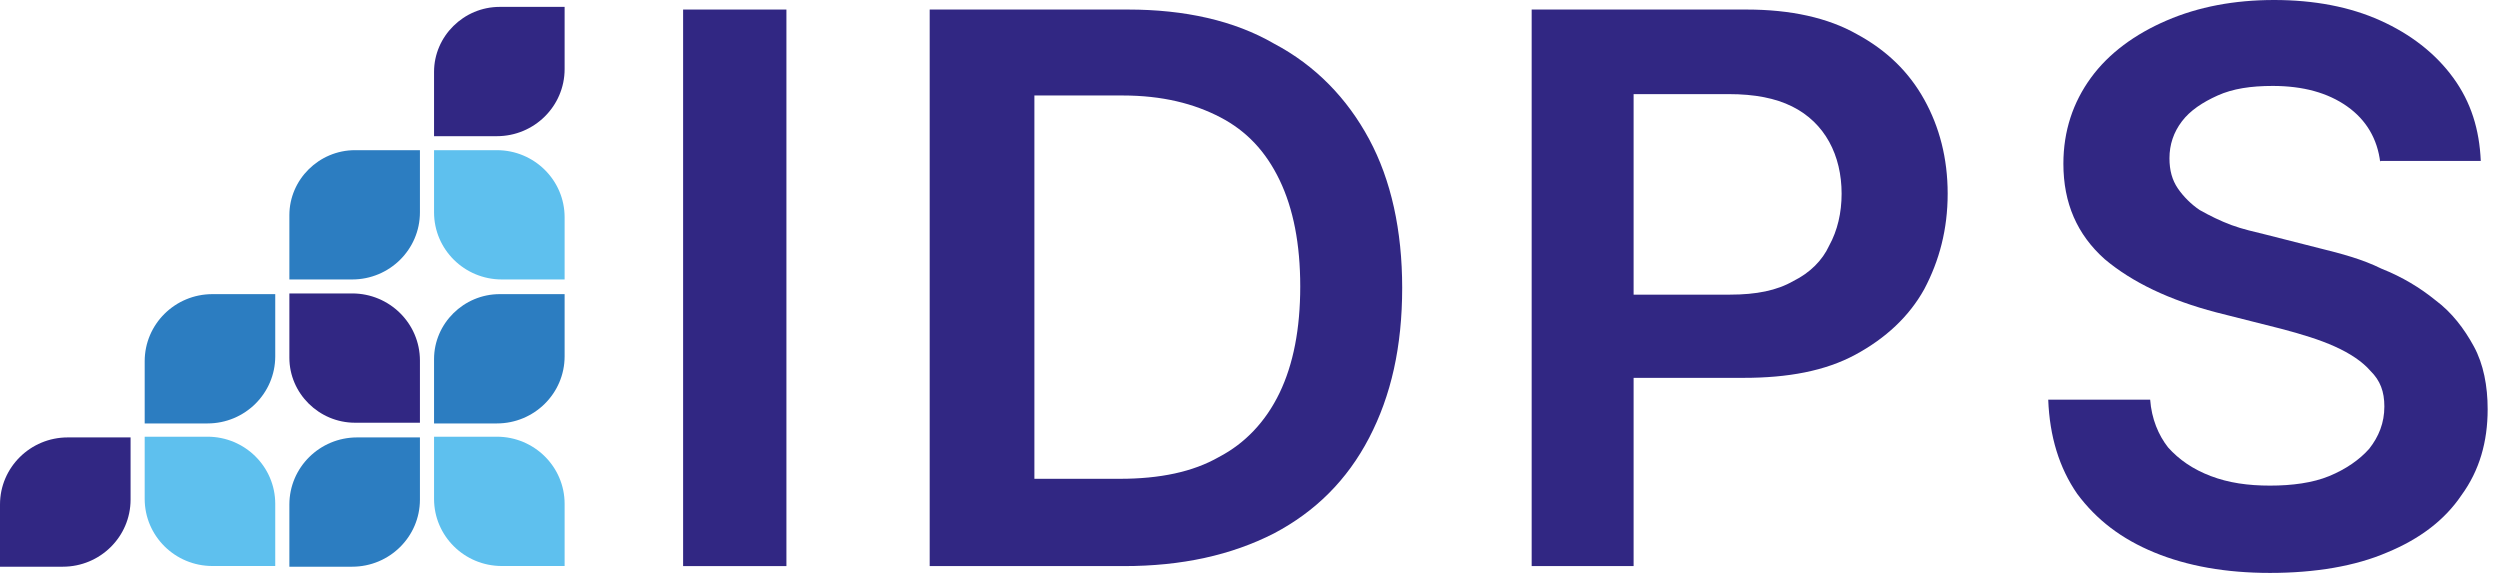
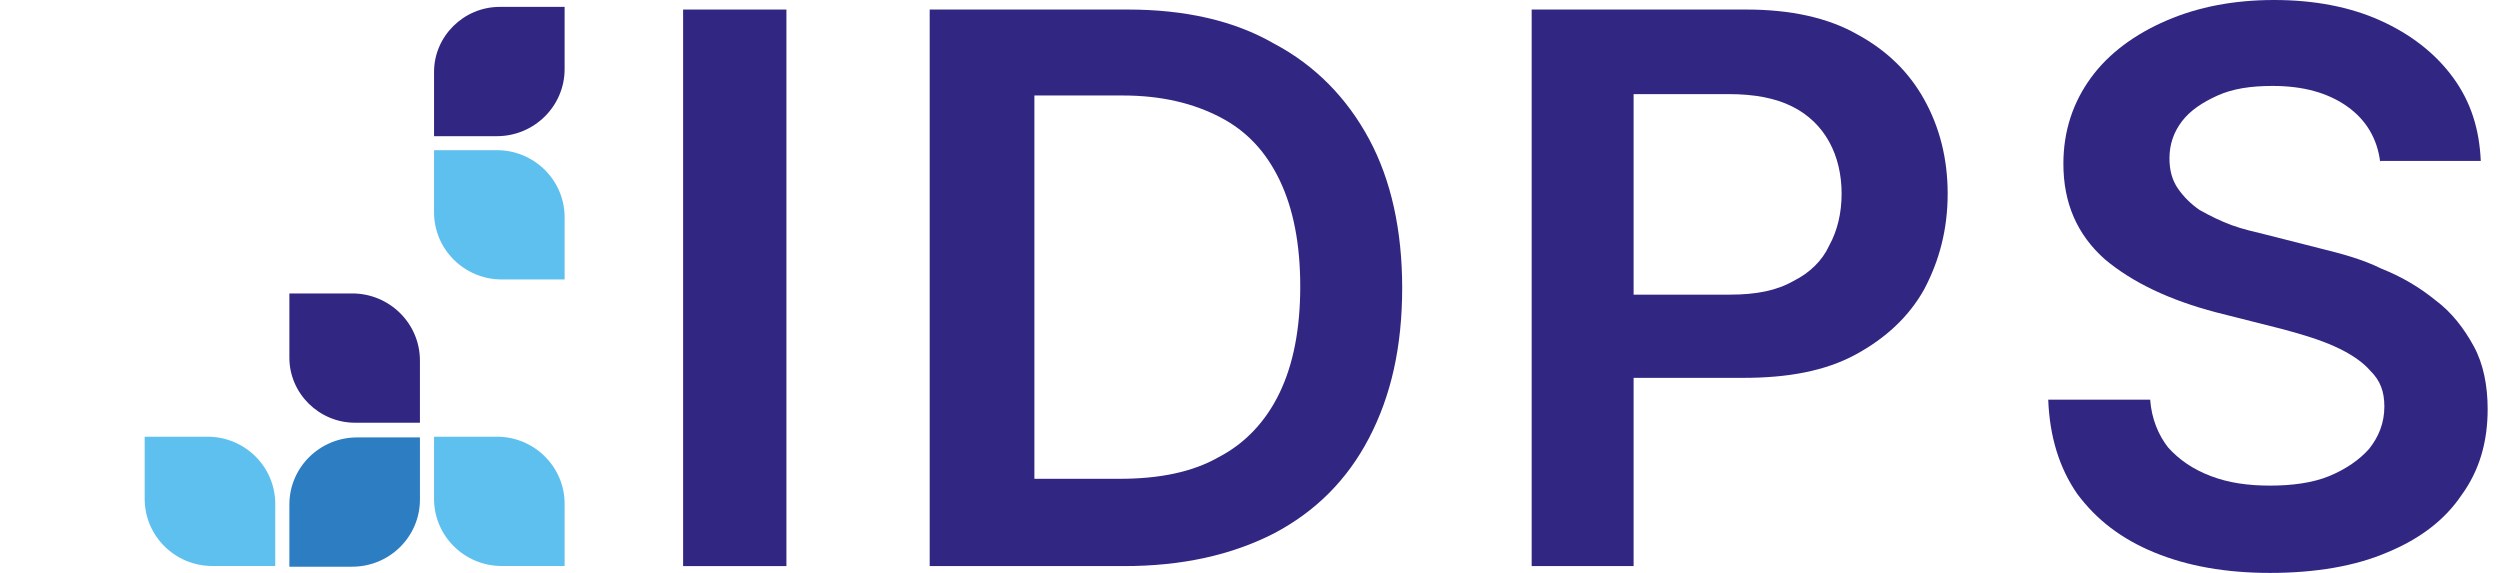
<svg xmlns="http://www.w3.org/2000/svg" width="144" height="33" viewBox="0 0 144 33" fill="none">
  <g id="logo-mobile">
    <g id="Group 14">
      <path id="Vector" d="M32.522 32.602H28.904C26.749 32.602 25.001 30.871 25.001 28.737V25.154H28.619C30.774 25.154 32.522 26.886 32.522 29.019V32.602Z" fill="#5EC0EE" />
      <path id="Vector_2" d="M15.854 32.602H12.236C10.082 32.602 8.334 30.871 8.334 28.737V25.154H11.952C14.106 25.154 15.854 26.886 15.854 29.019V32.602Z" fill="#5EC0EE" />
      <path id="Vector_3" d="M32.522 16.097H28.904C26.749 16.097 25.001 14.366 25.001 12.232V8.65H28.619C30.774 8.65 32.522 10.381 32.522 12.514V16.097Z" fill="#5EC0EE" />
      <path id="Vector_4" d="M24.188 25.195H20.57C18.416 25.195 16.668 26.926 16.668 29.059V32.642H20.285C22.44 32.642 24.188 30.911 24.188 28.778V25.195Z" fill="#2C7DC1" />
-       <path id="Vector_5" d="M7.521 25.195H3.903C1.748 25.195 0 26.926 0 29.059V32.642H3.618C5.773 32.642 7.521 30.911 7.521 28.778V25.195Z" fill="#312783" />
-       <path id="Vector_6" d="M15.854 16.942H12.236C10.082 16.942 8.334 18.673 8.334 20.807V24.39H11.952C14.106 24.39 15.854 22.659 15.854 20.525V16.942Z" fill="#2C7DC1" />
      <path id="Vector_7" d="M24.188 24.349H20.448C18.375 24.349 16.668 22.659 16.668 20.606V16.902H20.285C22.44 16.902 24.188 18.633 24.188 20.767V24.349Z" fill="#312783" />
-       <path id="Vector_8" d="M32.522 16.942H28.782C26.709 16.942 25.001 18.633 25.001 20.686V24.39H28.619C30.774 24.39 32.522 22.659 32.522 20.525V16.942Z" fill="#2C7DC1" />
      <path id="Vector_9" d="M32.522 0.397H28.782C26.709 0.397 25.001 2.088 25.001 4.141V7.844H28.619C30.774 7.844 32.522 6.113 32.522 3.98V0.397Z" fill="#312783" />
-       <path id="Vector_10" d="M24.188 8.65H20.448C18.375 8.65 16.668 10.34 16.668 12.393V16.097H20.285C22.44 16.097 24.188 14.366 24.188 12.232V8.65Z" fill="#2C7DC1" />
    </g>
    <g id="Group">
      <path id="Vector_11" d="M45.298 0.55V32.607H39.347V0.55H45.298Z" fill="#312783" />
      <path id="Vector_12" d="M64.738 32.607H53.55V0.55H64.976C68.229 0.55 71.085 1.179 73.386 2.514C75.767 3.771 77.592 5.657 78.861 8.014C80.131 10.371 80.766 13.279 80.766 16.579C80.766 19.957 80.131 22.786 78.861 25.221C77.592 27.657 75.767 29.464 73.386 30.721C70.927 31.979 68.07 32.607 64.738 32.607ZM59.581 27.579H64.5C66.801 27.579 68.705 27.186 70.213 26.322C71.72 25.536 72.91 24.279 73.704 22.629C74.497 20.979 74.894 18.936 74.894 16.5C74.894 14.064 74.497 12.021 73.704 10.371C72.91 8.721 71.8 7.543 70.292 6.757C68.784 5.971 66.96 5.5 64.659 5.5H59.581V27.579Z" fill="#312783" />
      <path id="Vector_13" d="M88.224 32.607V0.55H100.602C103.141 0.55 105.283 1.021 106.949 1.964C108.695 2.907 109.965 4.164 110.837 5.736C111.71 7.307 112.186 9.114 112.186 11.157C112.186 13.2 111.71 15.007 110.837 16.657C109.965 18.229 108.616 19.486 106.87 20.429C105.124 21.371 102.982 21.764 100.443 21.764H92.271V16.971H99.65C101.157 16.971 102.347 16.736 103.3 16.186C104.252 15.714 104.966 15.007 105.363 14.143C105.839 13.279 106.077 12.257 106.077 11.157C106.077 10.057 105.839 9.036 105.363 8.171C104.886 7.307 104.172 6.6 103.22 6.129C102.268 5.657 101.078 5.421 99.57 5.421H94.096V32.607H88.224Z" fill="#312783" />
      <path id="Vector_14" d="M137.101 9.35C136.942 8.014 136.307 6.914 135.196 6.129C134.085 5.343 132.657 4.95 130.912 4.95C129.642 4.95 128.611 5.107 127.738 5.5C126.865 5.893 126.151 6.364 125.675 6.993C125.199 7.621 124.961 8.329 124.961 9.114C124.961 9.821 125.119 10.371 125.437 10.843C125.754 11.314 126.23 11.786 126.706 12.1C127.262 12.414 127.897 12.729 128.531 12.964C129.166 13.2 129.88 13.357 130.515 13.514L133.609 14.3C134.879 14.614 136.069 14.929 137.18 15.479C138.37 15.95 139.402 16.579 140.274 17.286C141.226 17.993 141.941 18.936 142.496 19.957C143.051 20.979 143.289 22.236 143.289 23.571C143.289 25.457 142.813 27.107 141.782 28.521C140.83 29.936 139.402 31.036 137.497 31.821C135.672 32.607 133.371 33 130.753 33C128.214 33 125.992 32.607 124.088 31.821C122.184 31.036 120.755 29.936 119.645 28.443C118.613 26.95 118.058 25.143 117.978 23.021H123.85C123.929 24.121 124.326 25.064 124.881 25.771C125.516 26.479 126.31 27.029 127.341 27.421C128.373 27.814 129.483 27.971 130.753 27.971C132.022 27.971 133.213 27.814 134.165 27.421C135.117 27.029 135.91 26.479 136.466 25.85C137.021 25.143 137.339 24.357 137.339 23.414C137.339 22.55 137.101 21.921 136.545 21.371C136.069 20.821 135.355 20.35 134.482 19.957C133.609 19.564 132.578 19.25 131.388 18.936L127.658 17.993C124.961 17.286 122.818 16.264 121.232 14.929C119.645 13.514 118.851 11.707 118.851 9.429C118.851 7.543 119.407 5.893 120.438 4.479C121.47 3.064 122.977 1.964 124.802 1.179C126.627 0.393 128.69 0 130.991 0C133.292 0 135.355 0.393 137.101 1.179C138.846 1.964 140.274 3.064 141.306 4.479C142.337 5.893 142.813 7.464 142.893 9.271H137.101V9.35Z" fill="#312783" />
    </g>
  </g>
</svg>